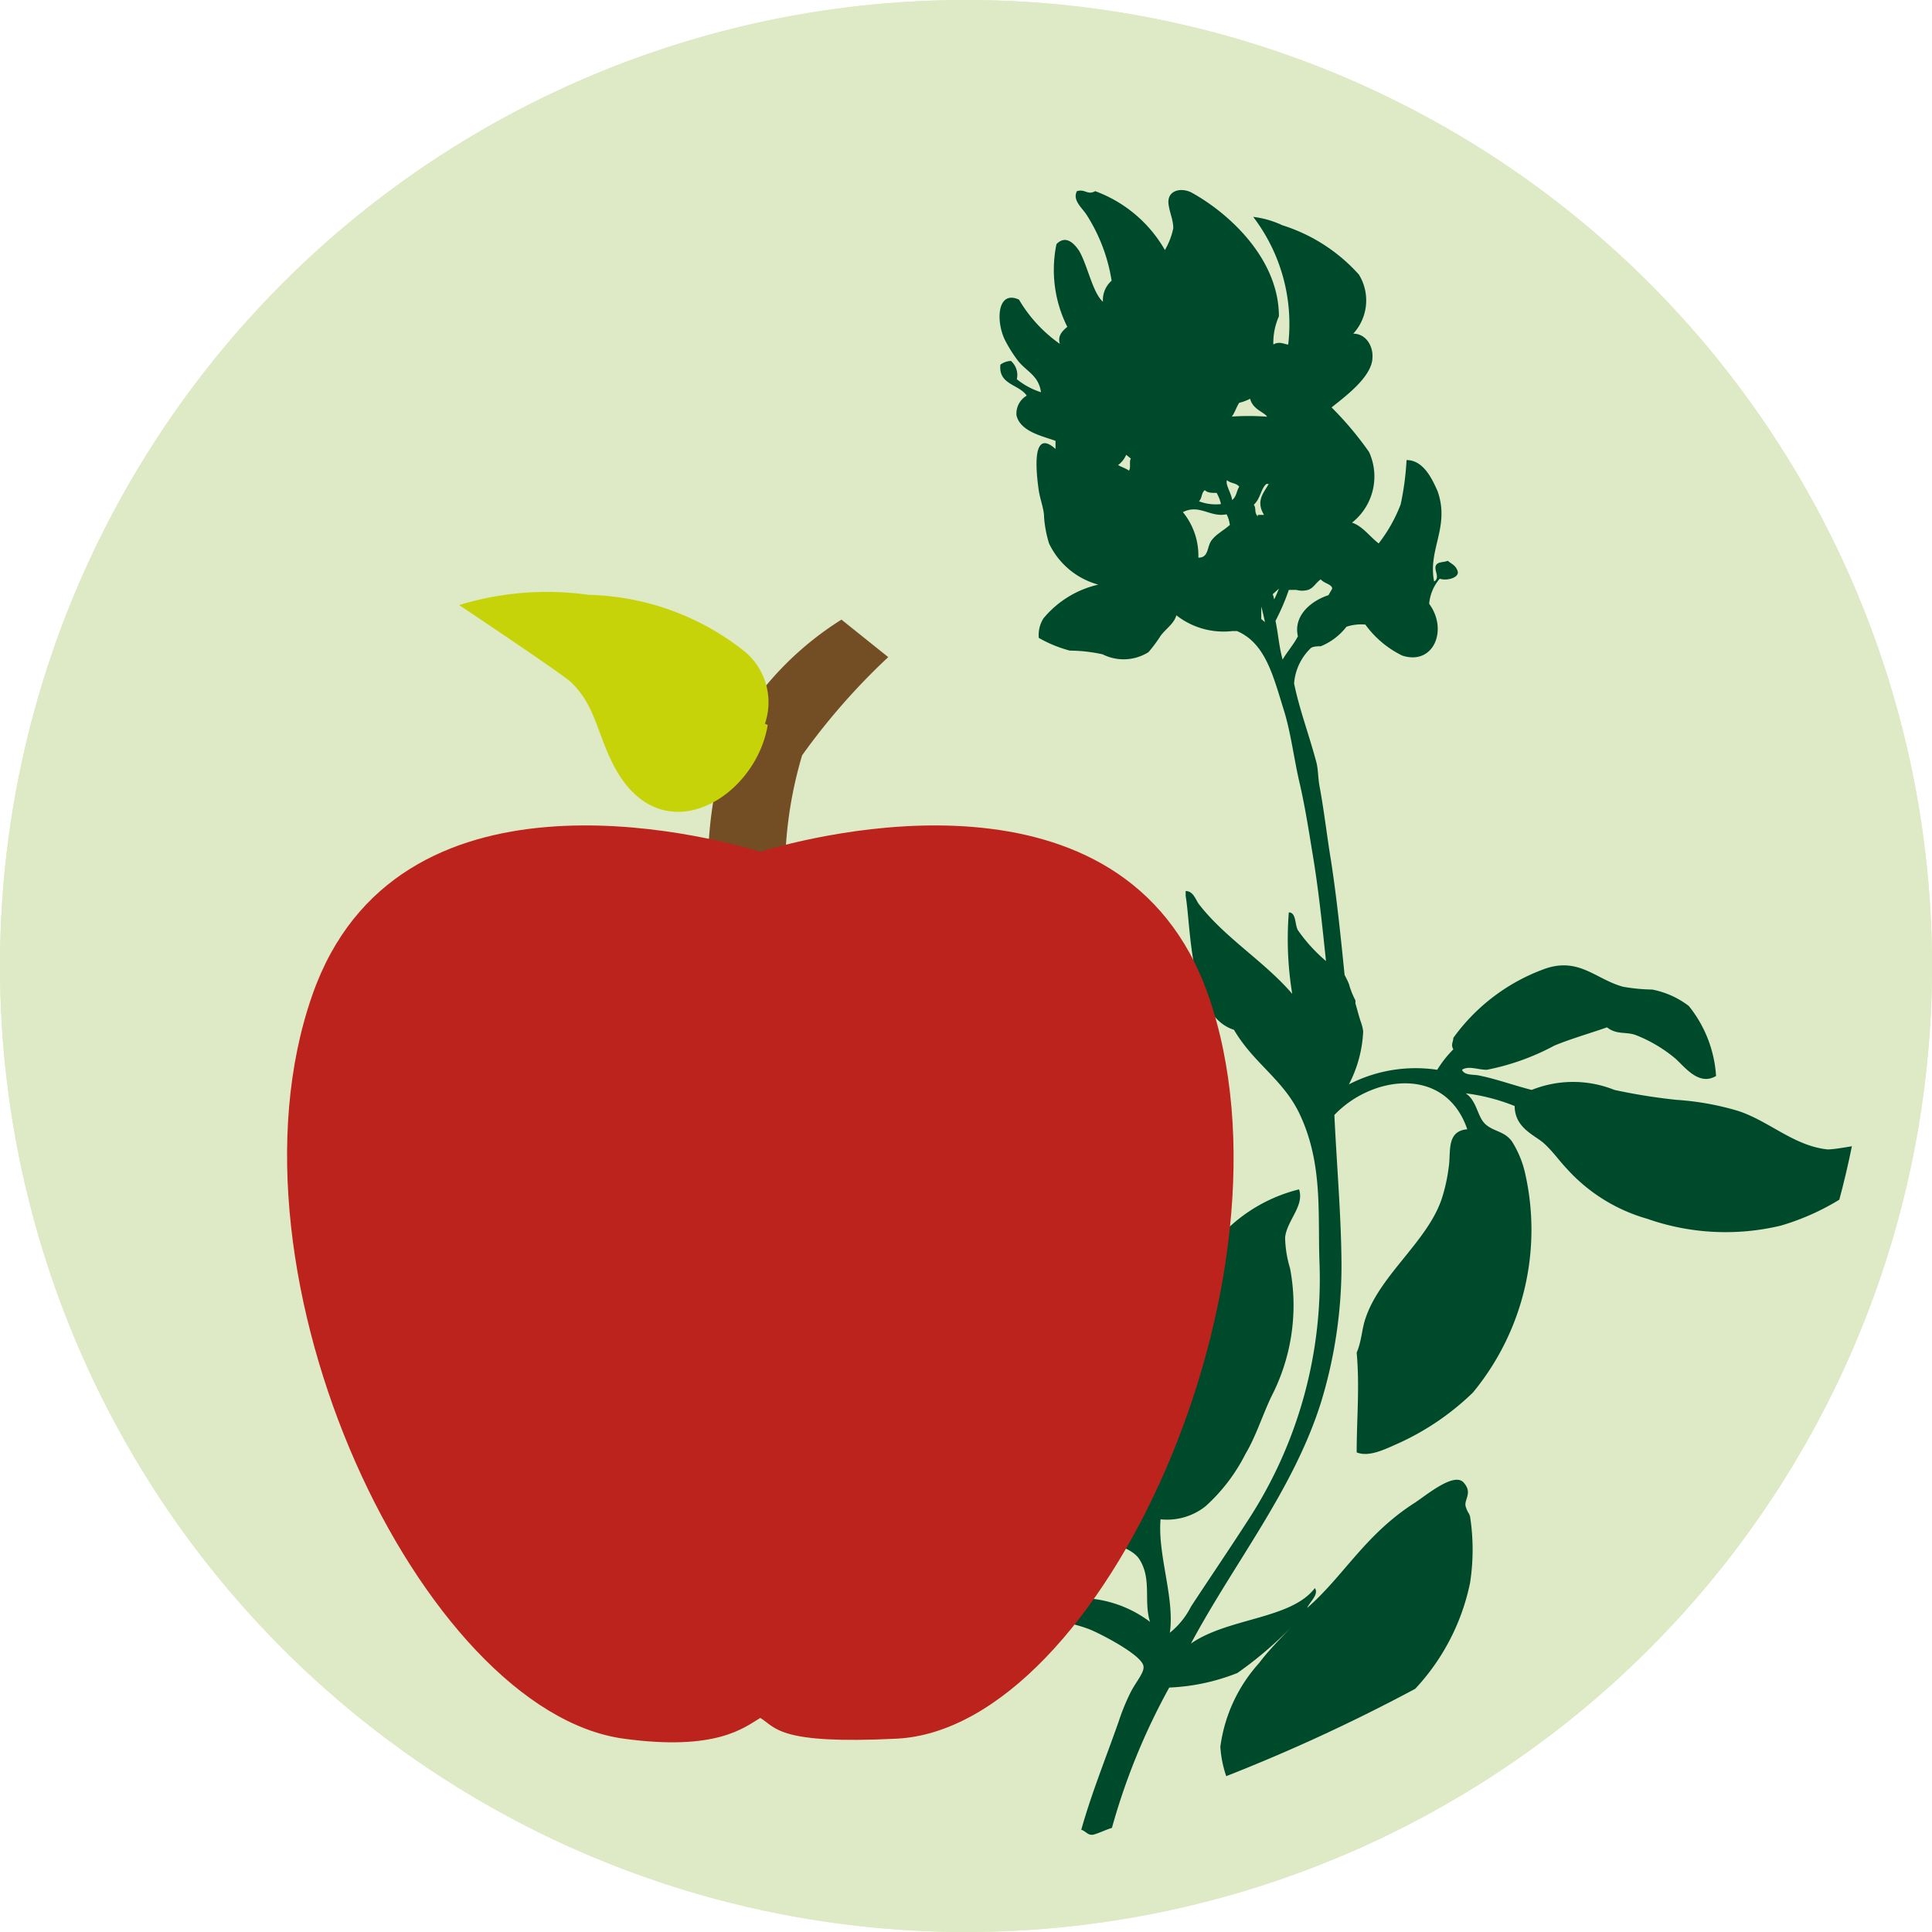
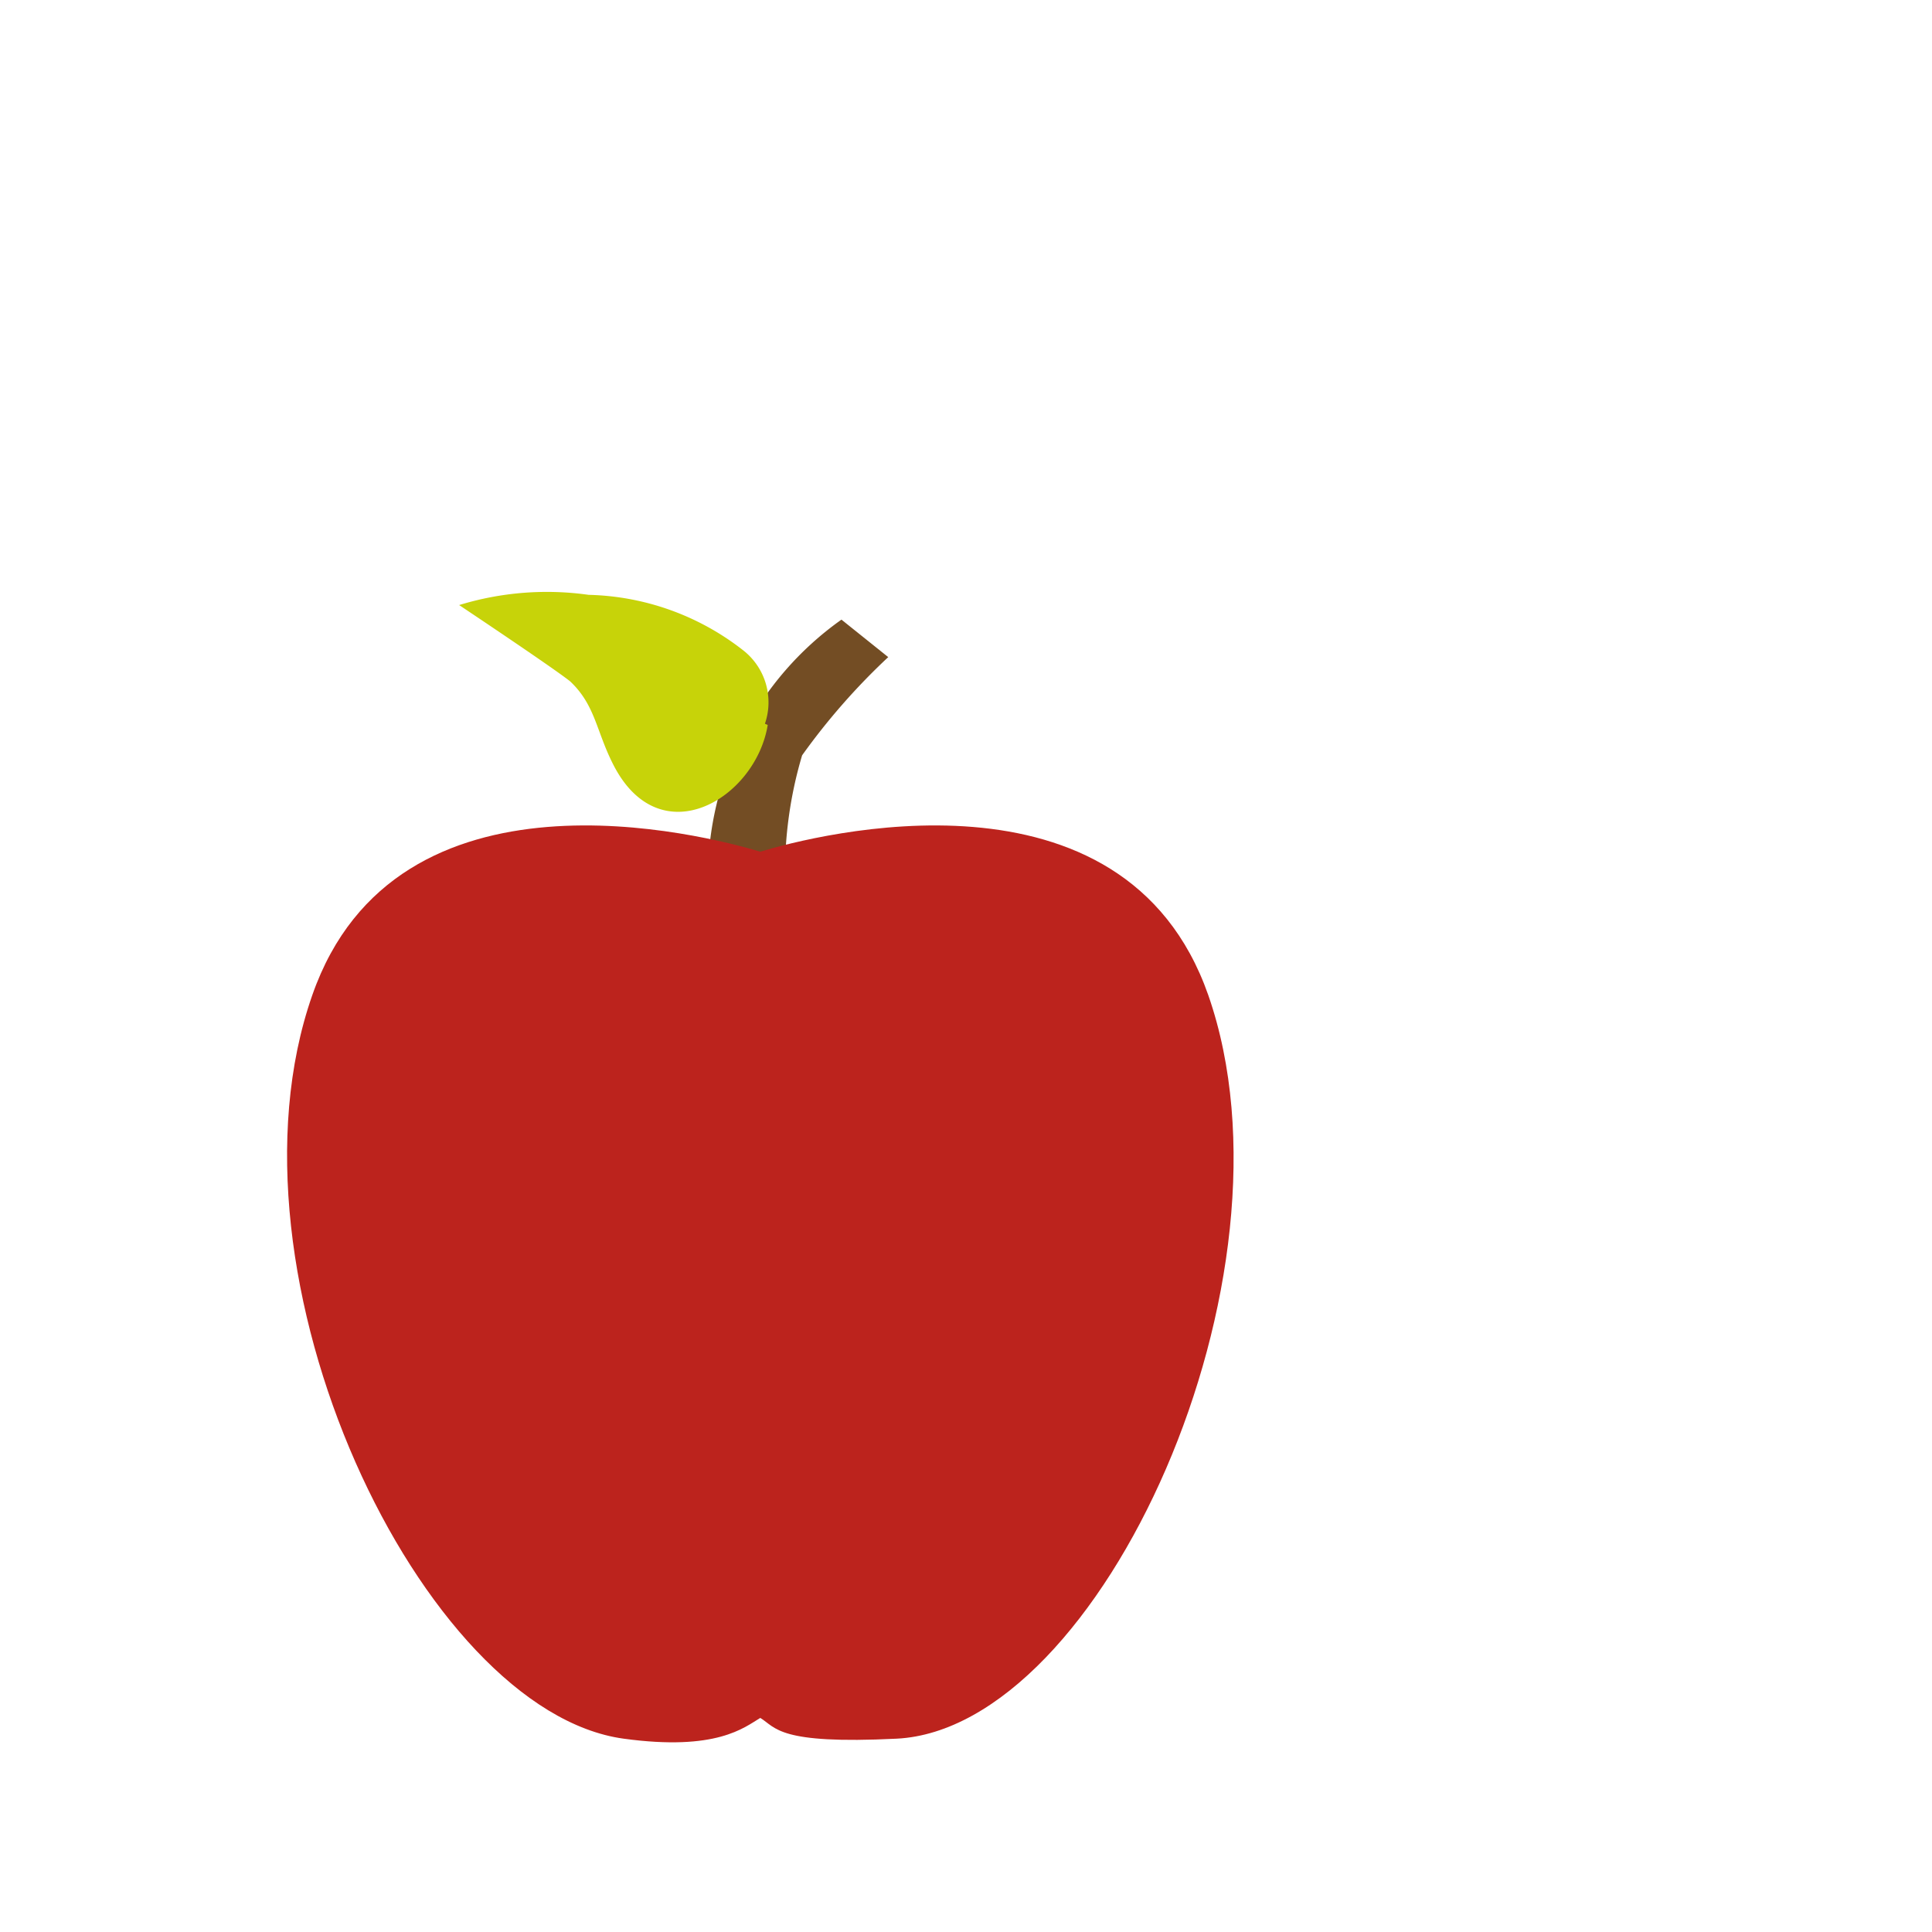
<svg xmlns="http://www.w3.org/2000/svg" viewBox="0 0 62.36 62.36">
  <defs>
    <style>.cls-1{fill:#deeac5;}.cls-2{fill:#004a2c;}.cls-3{fill:none;stroke:#deeac5;stroke-width:2px;}.cls-4{fill:#734d24;}.cls-5{fill:#c7d309;}.cls-6{fill:#bc231d;}</style>
  </defs>
  <g id="Ebene_2" data-name="Ebene 2">
    <g id="Ebene_1-2" data-name="Ebene 1">
-       <path class="cls-1" d="M31.18,62.36A31.18,31.18,0,1,0,0,31.18,31.18,31.18,0,0,0,31.18,62.36" />
-       <path class="cls-2" d="M38.27,28.76c.26,0,.33.31.44.44.85,1.09,2.1,1.83,3,2.88a10.89,10.89,0,0,1-.11-2.63c.24,0,.19.38.29.57a5.17,5.17,0,0,0,.91,1c-.12-1.12-.24-2.34-.45-3.56-.12-.74-.24-1.49-.41-2.22s-.27-1.55-.48-2.25c-.36-1.15-.6-2.22-1.53-2.62h-.16a2.47,2.47,0,0,1-1.8-.51c-.07.26-.32.42-.5.65a4.73,4.73,0,0,1-.4.54,1.51,1.51,0,0,1-1.48.07A5.09,5.09,0,0,0,34.53,21a4.18,4.18,0,0,1-1-.41,1,1,0,0,1,.15-.63,3.23,3.23,0,0,1,1.77-1.09,2.48,2.48,0,0,1-1.59-1.33,3.87,3.87,0,0,1-.16-.84c0-.27-.12-.55-.17-.86-.07-.49-.27-2.07.54-1.35,0-.1,0-.15,0-.26-.36-.14-1.13-.28-1.26-.82a.67.67,0,0,1,.33-.64c-.25-.37-.92-.35-.85-1a.61.61,0,0,1,.34-.12.6.6,0,0,1,.19.59,2.4,2.4,0,0,0,.78.42c-.07-.53-.45-.66-.73-1a4.34,4.34,0,0,1-.43-.68c-.3-.6-.26-1.63.45-1.31a4.57,4.57,0,0,0,1.32,1.43c-.08-.25.07-.41.24-.55a4.1,4.1,0,0,1-.35-2.67c.31-.32.59,0,.74.23.27.48.43,1.34.76,1.63a.83.83,0,0,1,.28-.68,5.53,5.53,0,0,0-.81-2.13c-.15-.23-.46-.47-.31-.76.27-.08.34.14.59,0A4.3,4.3,0,0,1,37.6,8.07a2.32,2.32,0,0,0,.27-.7c0-.28-.11-.48-.15-.76-.07-.46.38-.57.73-.4,1.24.68,2.83,2.16,2.83,4a2.12,2.12,0,0,0-.18.91c.2-.12.37,0,.48,0A5.7,5.7,0,0,0,40.45,7a3.07,3.07,0,0,1,.94.27,5.56,5.56,0,0,1,2.47,1.59,1.59,1.59,0,0,1-.18,1.91c.41,0,.64.4.62.76,0,.62-.87,1.26-1.32,1.62a10.71,10.71,0,0,1,1.21,1.44,1.9,1.9,0,0,1-.55,2.28c.34.11.57.45.86.67a4.91,4.91,0,0,0,.71-1.26,9.14,9.14,0,0,0,.19-1.43c.55,0,.83.62,1,1,.41,1.16-.32,1.88-.11,2.92.2-.12,0-.35.05-.5s.26-.11.39-.17c.11.1.26.14.32.34s-.34.32-.58.24a1.43,1.43,0,0,0-.34.81c.62.84.14,2-.87,1.67a3.2,3.2,0,0,1-1.19-1,1.49,1.49,0,0,0-.61.07v0h0a2,2,0,0,1-.83.63c-.09,0-.22,0-.31.05a1.76,1.76,0,0,0-.55,1.15c.17.83.47,1.62.71,2.51.07.24.06.53.11.8.16.87.24,1.62.37,2.4.19,1.23.32,2.51.44,3.7a2.59,2.59,0,0,1,.14.29h0a2.66,2.66,0,0,0,.21.53l0,.1c.06.2.11.41.18.61a1.37,1.37,0,0,1,.07.29,4.1,4.1,0,0,1-.46,1.71,4.7,4.7,0,0,1,2.85-.47,3.59,3.59,0,0,1,.52-.66c-.09-.16,0-.24,0-.37a6.26,6.26,0,0,1,2.9-2.21c1.14-.43,1.69.32,2.58.56a5.87,5.87,0,0,0,.94.09,2.84,2.84,0,0,1,1.18.53,4,4,0,0,1,.88,2.26c-.55.33-1-.28-1.31-.56a4.61,4.61,0,0,0-1.28-.76c-.33-.12-.61,0-.93-.25-.57.2-1.17.37-1.7.59a7.72,7.72,0,0,1-2.18.78c-.29,0-.59-.14-.8,0,.07.18.36.15.53.18.56.11,1.16.33,1.72.47a3.58,3.58,0,0,1,2.67,0,18.69,18.69,0,0,0,2,.32,9,9,0,0,1,2,.36c1,.33,1.8,1.13,2.88,1.24.5,0,2-.41,2.16-.12s-1,1.19-1.2,1.35a7.83,7.83,0,0,1-2.47,1.23,7.64,7.64,0,0,1-4.31-.22,5.53,5.53,0,0,1-2.6-1.62c-.24-.25-.45-.56-.74-.82s-.94-.49-.94-1.2a6.33,6.33,0,0,0-1.58-.41c.37.25.37.76.64,1s.61.22.85.55a3.26,3.26,0,0,1,.42,1,8.25,8.25,0,0,1-1.68,7.11,8.48,8.48,0,0,1-2.41,1.64c-.43.19-.94.45-1.34.29,0-1.09.1-2.11,0-3.22.17-.4.16-.77.3-1.15.48-1.38,2-2.46,2.45-3.83a5.54,5.54,0,0,0,.22-1c.08-.49-.09-1.17.6-1.23-.71-2.07-3.09-1.73-4.29-.46.08,1.67.22,3.26.23,4.8a15.11,15.11,0,0,1-.66,4.47c-.89,2.83-2.79,5.16-4.2,7.79,1.21-.84,3.23-.78,4-1.79.14.2-.16.44-.25.64,1.16-1,1.87-2.37,3.47-3.39.38-.25,1.27-1,1.58-.66s0,.56.07.78.1.18.14.32a7,7,0,0,1,0,2.14,7.1,7.1,0,0,1-1.77,3.42,57.18,57.18,0,0,1-6.1,2.82,3.56,3.56,0,0,1-.19-.95,5,5,0,0,1,1.25-2.7c.41-.55,1-1.09,1.5-1.66A12.31,12.31,0,0,1,39.94,54a6.69,6.69,0,0,1-2.2.47A21,21,0,0,0,35.89,59c-.2.06-.37.15-.57.21s-.27-.11-.42-.15c.34-1.2.77-2.25,1.21-3.5a7,7,0,0,1,.37-.91c.16-.33.45-.65.43-.85,0-.36-1.43-1.09-1.77-1.22a4.81,4.81,0,0,0-1.69-.3c-.32,0-.65.18-.94,0,.23-.32.73-.4,1.12-.51a3.81,3.81,0,0,1,3.49.58c-.21-.66.06-1.36-.33-2-.2-.33-.67-.45-1-.58a3.16,3.16,0,0,0-1-.46,3.78,3.78,0,0,0-1.61.52,9.16,9.16,0,0,1-.94.71,8.6,8.6,0,0,1-2.58.55c-.67.11-1.76.23-1.77.24s-5-.06-5.29,0-.69.24-.84,0,.39-.79.56-1a12.46,12.46,0,0,1,3.82-2.44,14.64,14.64,0,0,1,4.66-1.08,6.47,6.47,0,0,1,1.8.18,6.4,6.4,0,0,1,1.36.77,5.62,5.62,0,0,1,.65.43,6.25,6.25,0,0,0,.58.57c.16.1.42.1.62.19s.31.28.52.25a11.48,11.48,0,0,0-1.16-2.49c-2,.31-3.3-1.59-4.62-2.93-.36-.36-.68-.74-1-1.06a9.76,9.76,0,0,0-1.55-.92,10,10,0,0,1-3.63-3.55,4.49,4.49,0,0,1,2.51-.41,7.07,7.07,0,0,1,2.33.28,11.36,11.36,0,0,1,3.94,2.12,7.49,7.49,0,0,1,2.64,3.63,6.66,6.66,0,0,1,.2,1.45c0,.43-.2.91,0,1.36.07.19.25.31.34.48.27.49.35,1.07.6,1.6.26-.34,0-.68-.16-1.08a5.91,5.91,0,0,1,.07-2.21,11.15,11.15,0,0,1,1.3-3.95,7.73,7.73,0,0,1,1.32-1.7,5.12,5.12,0,0,1,2.47-1.43c.18.53-.39,1-.45,1.55a3.66,3.66,0,0,0,.16,1,6.41,6.41,0,0,1-.6,4.13c-.3.63-.5,1.29-.84,1.86a5.77,5.77,0,0,1-1.29,1.69,2,2,0,0,1-1.45.42c-.1,1.14.46,2.54.3,3.66a2.55,2.55,0,0,0,.68-.84c.59-.9,1.23-1.84,1.83-2.77a14.24,14.24,0,0,0,2.32-8.33c-.06-1.57.12-3.19-.64-4.8-.53-1.12-1.49-1.64-2.12-2.72-1.45-.46-1.38-3.28-1.56-4.32m3.67-8.23c-.28-.72.3-1.27.94-1.48h0L43,19h0L43,19h0c0-.14-.27-.17-.37-.3-.16.11-.23.28-.41.34a.7.7,0,0,1-.38,0h-.24a7.1,7.1,0,0,1-.43,1c.09.43.11.81.23,1.25.15-.26.36-.49.49-.75M41,19.59a4.53,4.53,0,0,0,.28-.59v0h0l0,0h0l0,0h0l0,0-.2.18h0l0,0h0c.07.18.05.31.1.47m-.27.93a6.79,6.79,0,0,0-.2-1l0,.12h0l0,.06v0l0,.05v0l0,.05v0l0,0,0,0,0,0,0,.05,0,0,0,.07c.16.14.33.26.5.4m-.61-3.76.2,0c-.28-.46,0-.72.15-1l-.07,0c-.17.12-.2.49-.41.67.09.14,0,.24.13.38M40,15.71c-.1-.13-.28-.1-.39-.21-.08.11.14.43.16.64.15-.12.14-.3.23-.43m-.31,1.2a.92.92,0,0,0-.1-.31c-.53.11-.87-.34-1.41-.07A2.21,2.21,0,0,1,38.68,18c.34,0,.27-.34.42-.55s.39-.32.6-.51m-1-.76a1.5,1.5,0,0,0,.71.09,1.29,1.29,0,0,0-.14-.36c-.15,0-.3,0-.38-.09-.12.09-.08.25-.19.36m1-2.73a8.08,8.08,0,0,1,1.2,0c-.11-.16-.46-.23-.55-.58A1.36,1.36,0,0,1,40,13c-.1.15-.14.32-.25.46M36.5,14.8l-.15-.12a.79.79,0,0,1-.26.33c.11.07.24.1.35.18.07-.11,0-.28.06-.39" />
-       <circle class="cls-3" cx="31.18" cy="31.18" r="30.18" />
-       <path class="cls-4" d="M22.85,28.4s-.14-3.32,1.1-5.2A10.21,10.21,0,0,1,27.16,20l1.51,1.21a21.27,21.27,0,0,0-2.78,3.17,13.25,13.25,0,0,0-.55,4Z" />
+       <path class="cls-4" d="M22.85,28.4A10.21,10.21,0,0,1,27.16,20l1.51,1.21a21.27,21.27,0,0,0-2.78,3.17,13.25,13.25,0,0,0-.55,4Z" />
      <path class="cls-5" d="M24.69,23.36A2.13,2.13,0,0,0,24,21a8.4,8.4,0,0,0-5-1.8,9.65,9.65,0,0,0-4.18.33s3,2,3.58,2.46c.81.76.84,1.59,1.38,2.66,1.5,3,4.61,1.14,5-1.25" />
      <path class="cls-6" d="M39,32.12c-2.72-7.77-12.7-5.16-14.46-4.63-1.77-.53-11.75-3.14-14.46,4.63-3.18,9.08,3.54,23.11,10.05,24,3,.41,3.89-.36,4.41-.67.51.31.57.86,4.4.67,6.61-.33,13.23-14.91,10.06-24" />
    </g>
  </g>
</svg>